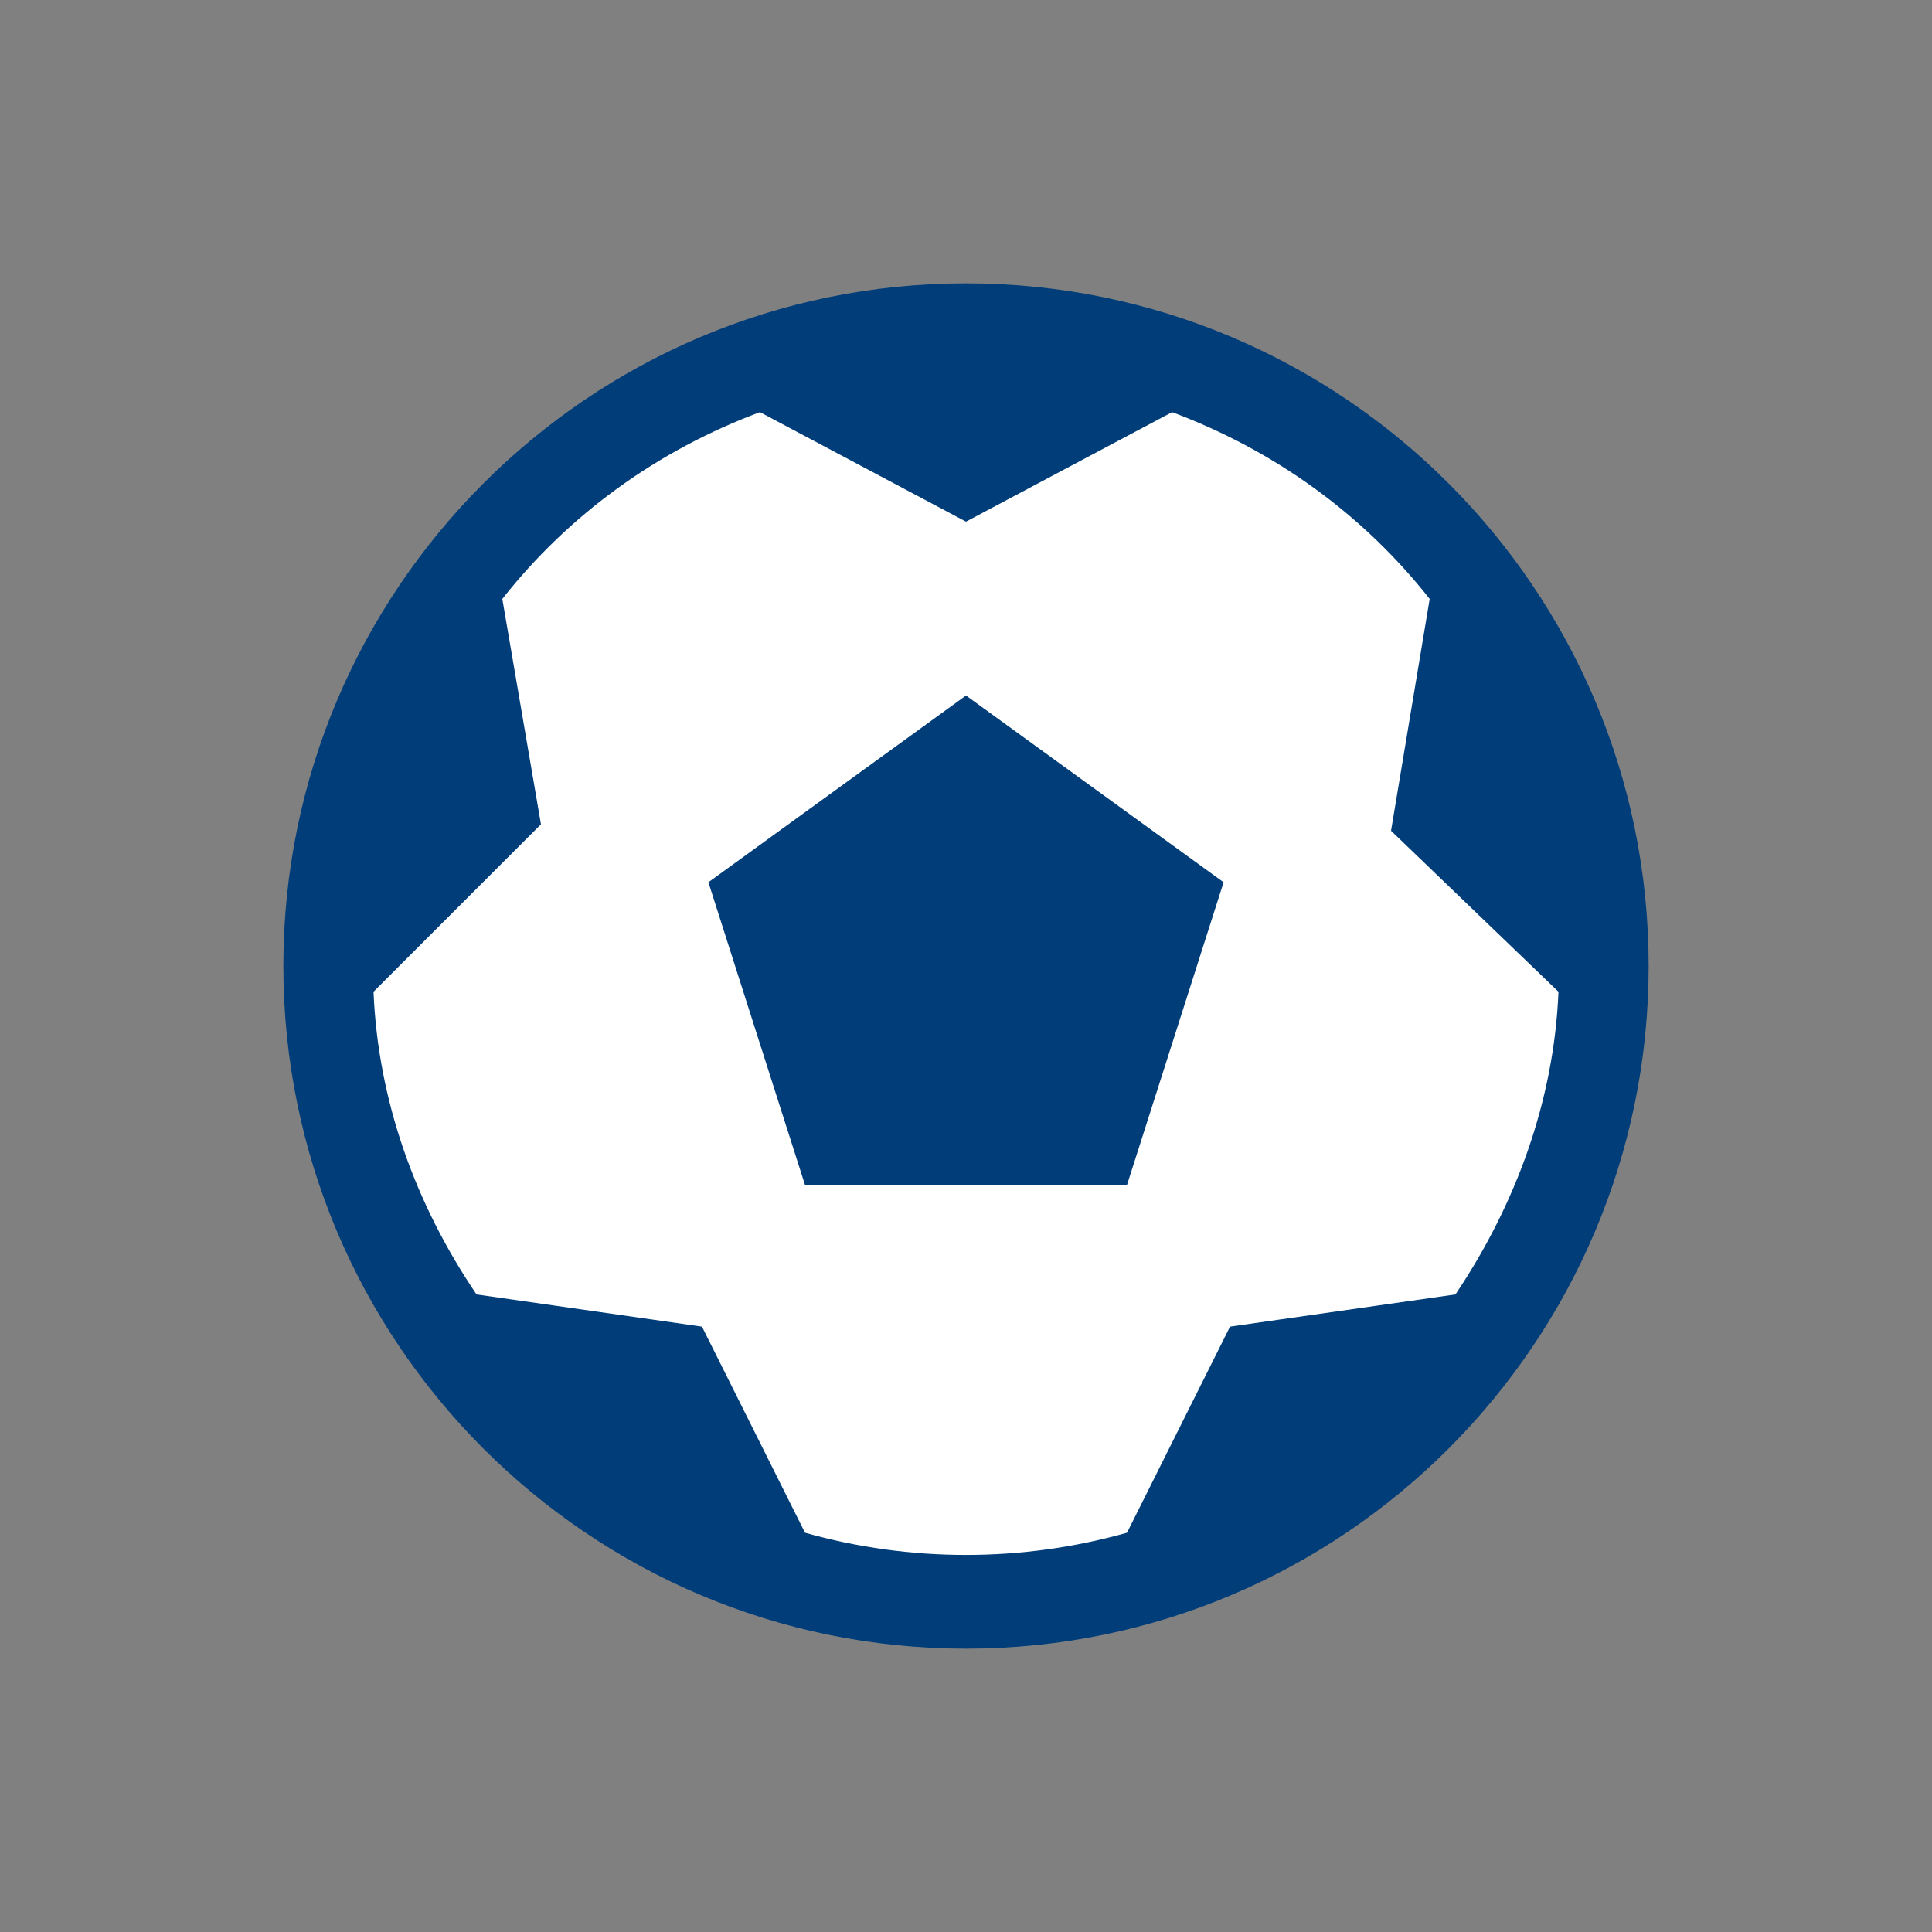
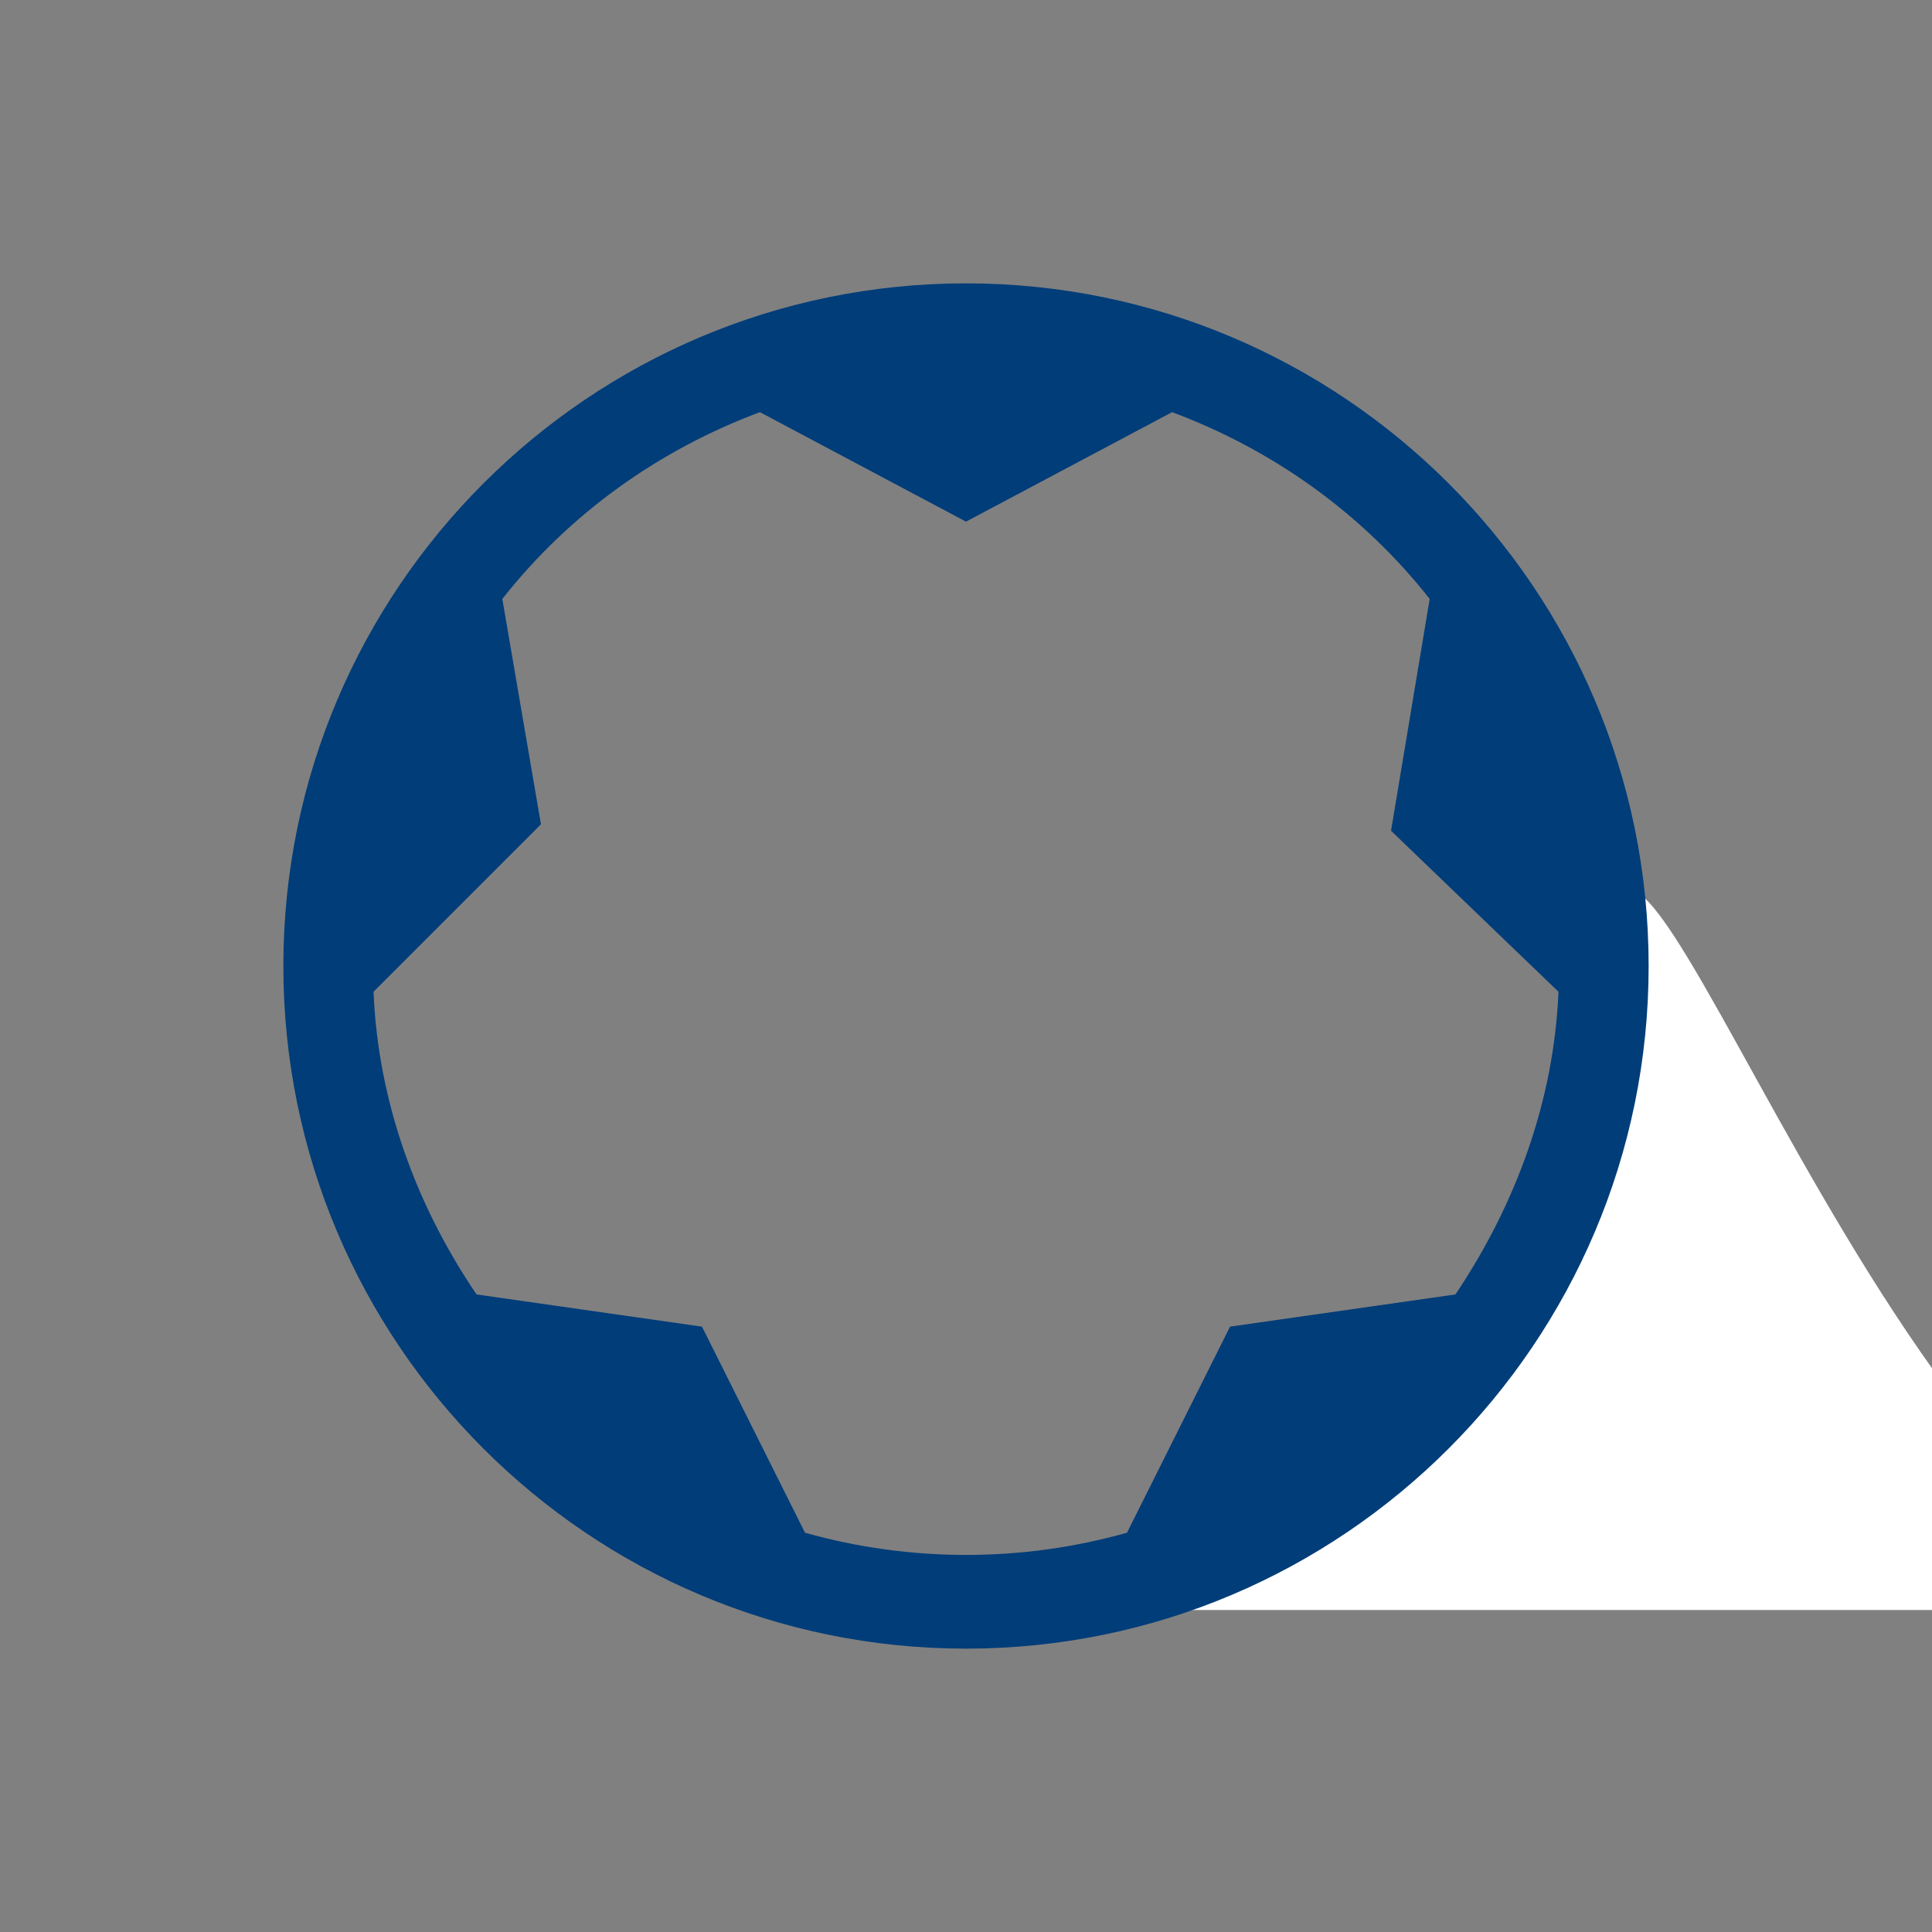
<svg xmlns="http://www.w3.org/2000/svg" preserveAspectRatio="xMidYMid meet" viewBox="0 0 300 300">
  <rect x="0" y="0" width="300" height="300" fill="#808080" stroke="none" />
  <style>.st1{fill:#003d79}</style>
-   <path d="M150 250c55.2 0 100-44.8 100-100S205.2 50 150 50 50 94.8 50 150s44.8 100 100 100" fill="#fff" />
-   <path class="st1" d="M190 137l-40-29-40 29 15 47h50z" />
+   <path d="M150 250c55.2 0 100-44.8 100-100s44.8 100 100 100" fill="#fff" />
  <path class="st1" d="M109 206l-35-5c-9.5-14-15.3-30.1-16-47l26-26-6-35c10.4-13.2 24.2-23.1 40-29l32 17 32-17c15.8 5.9 29.6 15.8 40 29l-6 36 26 25c-.7 16.9-6.6 33-16 47l-35 5-16 32c-16.3 4.6-33.7 4.6-50 0l-16-32zm41-162C91.5 44 44 91.5 44 150s47.5 106 106 106 106-47.5 106-106S208.5 44 150 44" />
</svg>